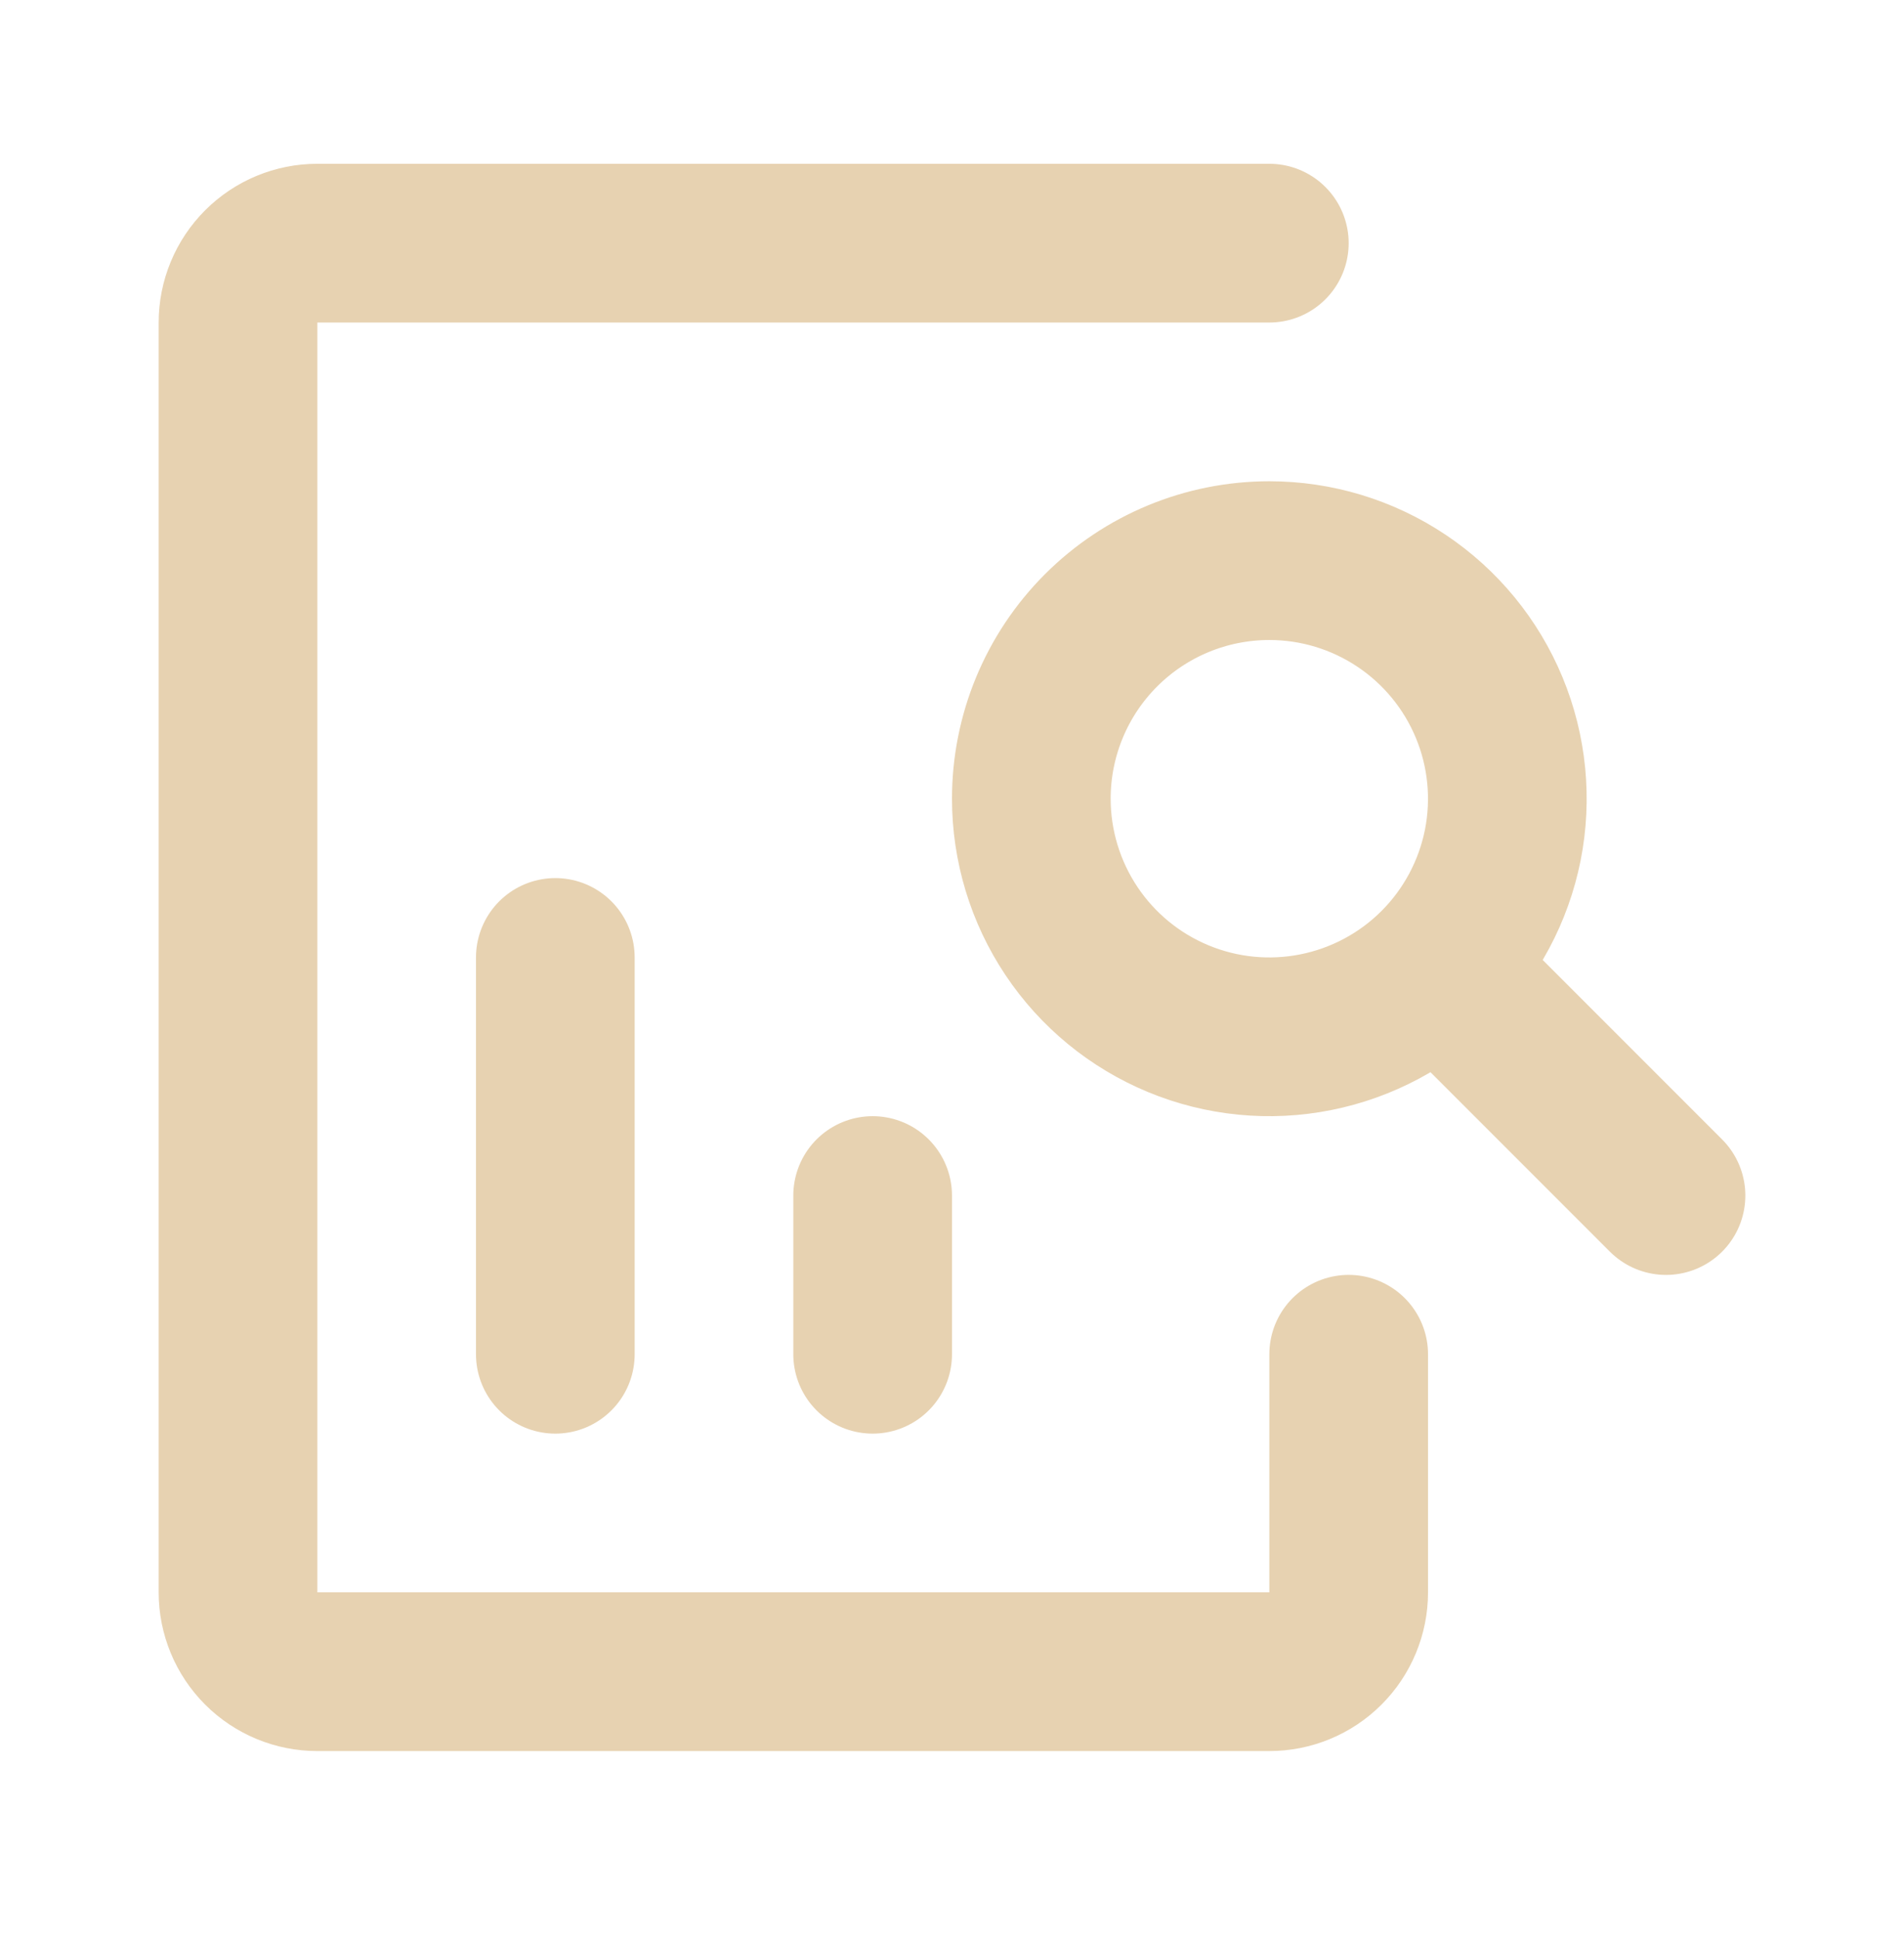
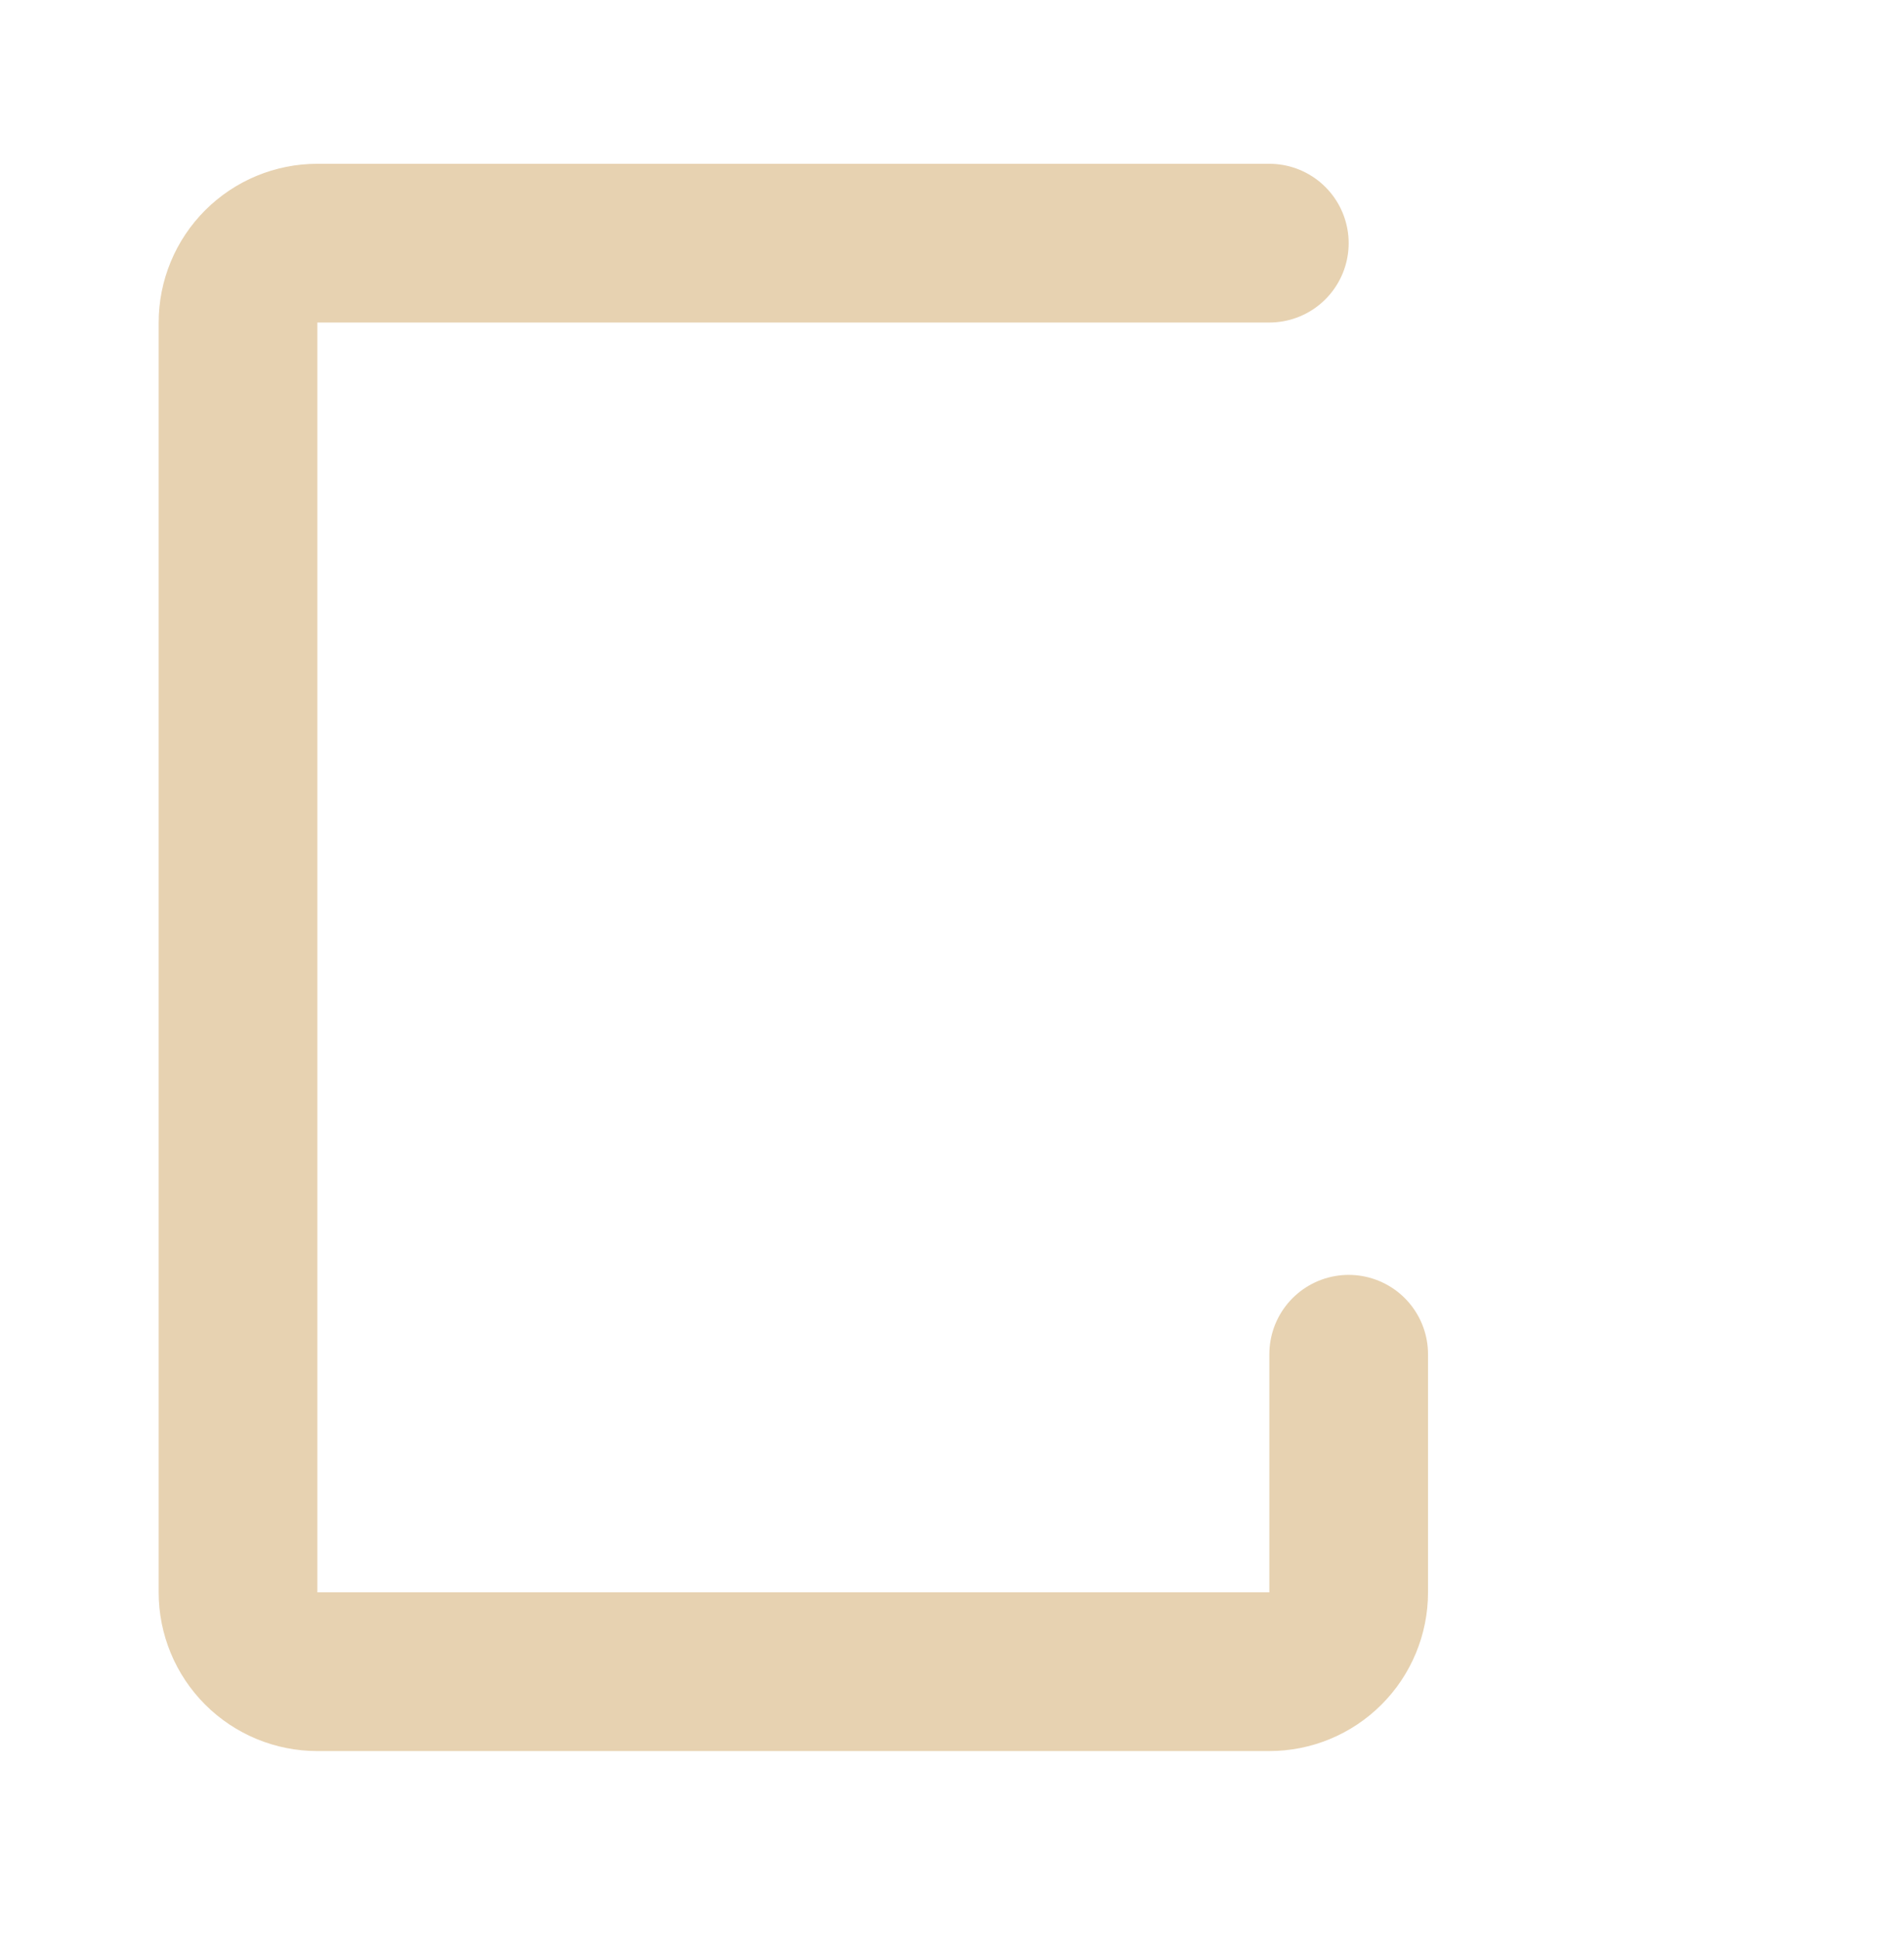
<svg xmlns="http://www.w3.org/2000/svg" width="56" height="57" viewBox="0 0 56 57" fill="none">
-   <path d="M16.333 39.816V28.15M25.666 39.816V35.15M49 35.15L42.396 28.546M30.333 23.483C30.333 24.867 30.744 26.221 31.513 27.372C32.282 28.523 33.375 29.42 34.654 29.95C35.933 30.48 37.341 30.619 38.699 30.348C40.056 30.078 41.304 29.412 42.283 28.433C43.262 27.454 43.928 26.206 44.199 24.849C44.469 23.491 44.33 22.083 43.8 20.804C43.27 19.525 42.373 18.432 41.222 17.663C40.071 16.893 38.718 16.483 37.333 16.483C35.477 16.483 33.696 17.22 32.383 18.533C31.07 19.846 30.333 21.626 30.333 23.483Z" stroke="#E7D2B1" stroke-width="4.667" stroke-linecap="round" stroke-linejoin="round" />
  <path d="M39.667 39.816V46.816C39.667 47.435 39.421 48.028 38.983 48.466C38.546 48.904 37.952 49.149 37.333 49.149H9.333C8.714 49.149 8.121 48.904 7.683 48.466C7.246 48.028 7 47.435 7 46.816V9.483C7 8.864 7.246 8.27 7.683 7.833C8.121 7.395 8.714 7.149 9.333 7.149H37.333" stroke="#E7D2B1" stroke-width="4.667" stroke-linecap="round" stroke-linejoin="round" />
</svg>